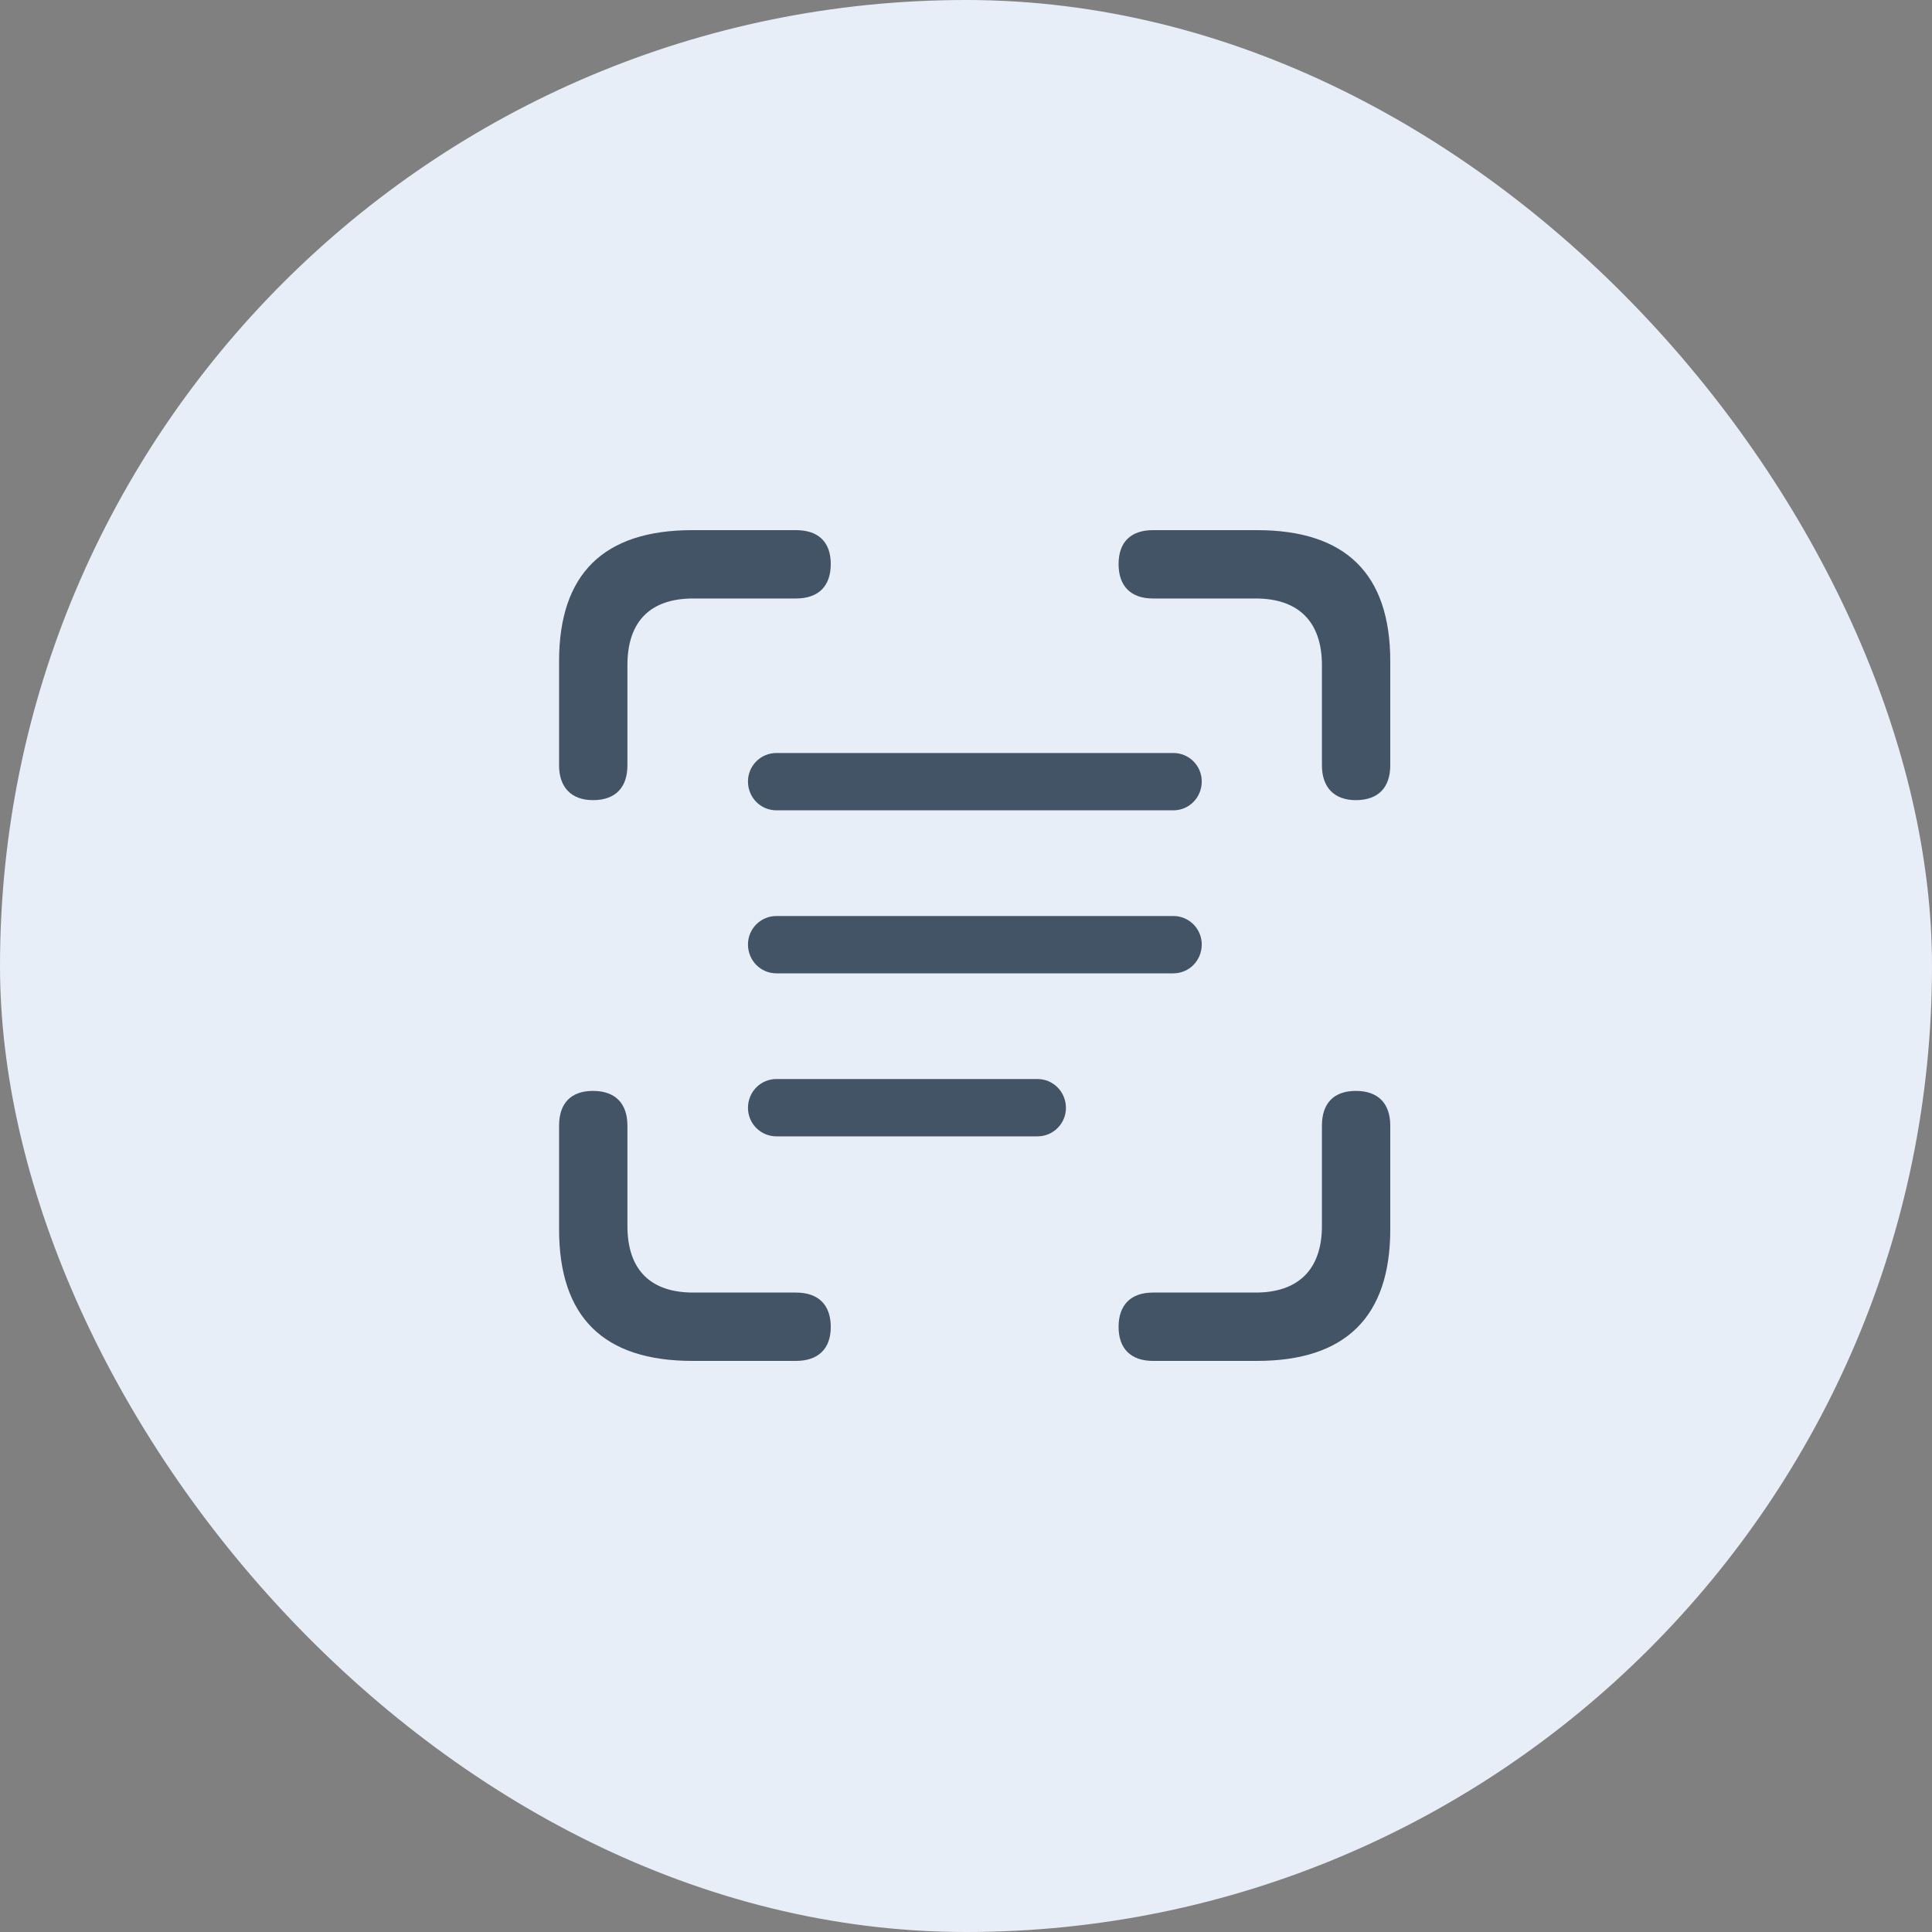
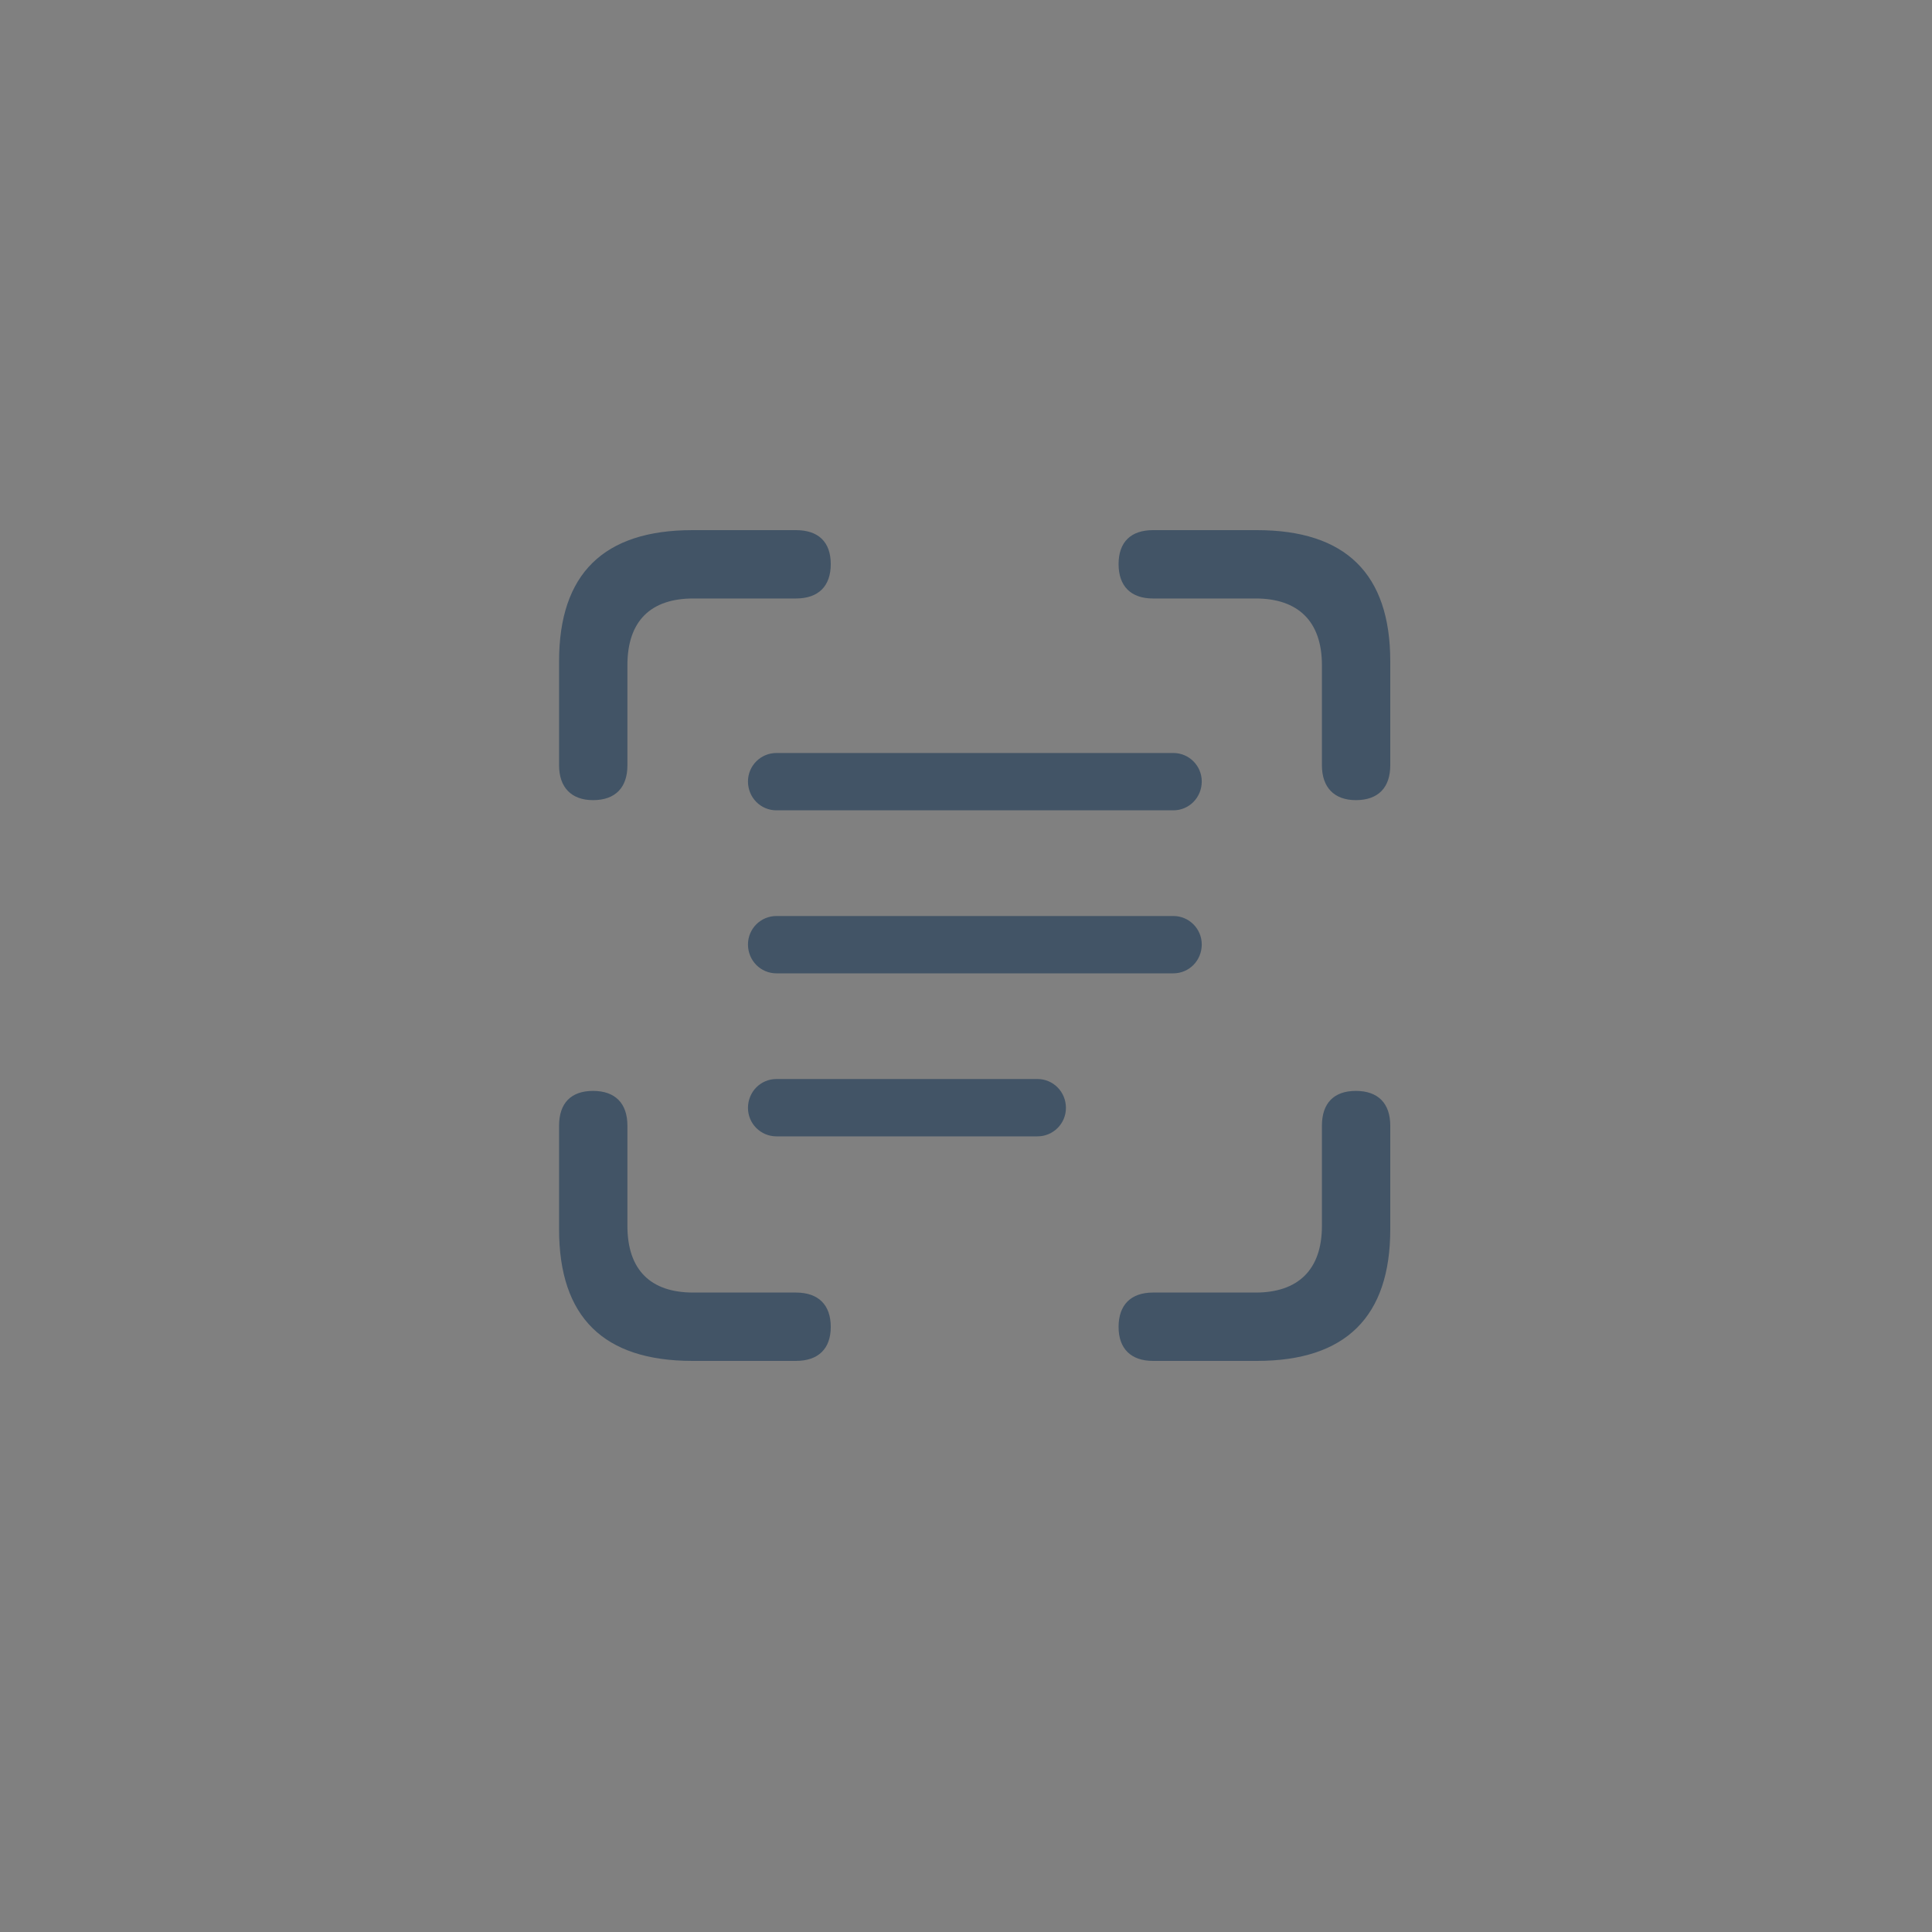
<svg xmlns="http://www.w3.org/2000/svg" width="40" height="40" viewBox="0 0 40 40" fill="none">
  <rect x="0" y="0" width="40" height="40" fill="#808080" stroke="none" />
-   <rect width="40" height="40" rx="20" fill="#E8EEF7" />
  <path d="M12.278 16.566C11.83 16.566 11.575 16.302 11.575 15.845V13.692C11.575 11.881 12.498 10.976 14.335 10.976H16.479C16.945 10.976 17.2 11.222 17.2 11.679C17.2 12.136 16.945 12.391 16.479 12.391H14.352C13.473 12.391 12.99 12.857 12.99 13.771V15.845C12.99 16.302 12.744 16.566 12.278 16.566ZM28.072 16.566C27.623 16.566 27.369 16.302 27.369 15.845V13.771C27.369 12.857 26.868 12.391 25.998 12.391H23.871C23.414 12.391 23.159 12.136 23.159 11.679C23.159 11.222 23.414 10.976 23.871 10.976H26.024C27.861 10.976 28.784 11.881 28.784 13.692V15.845C28.784 16.302 28.538 16.566 28.072 16.566ZM15.486 16.179C15.486 15.854 15.749 15.59 16.075 15.59H24.293C24.618 15.59 24.881 15.854 24.881 16.179C24.881 16.513 24.618 16.777 24.293 16.777H16.075C15.749 16.777 15.486 16.513 15.486 16.179ZM15.486 19.554C15.486 19.229 15.749 18.965 16.075 18.965H24.293C24.618 18.965 24.881 19.229 24.881 19.554C24.881 19.888 24.618 20.152 24.293 20.152H16.075C15.749 20.152 15.486 19.888 15.486 19.554ZM15.486 22.938C15.486 22.604 15.749 22.34 16.075 22.34H21.48C21.805 22.34 22.069 22.604 22.069 22.938C22.069 23.263 21.805 23.527 21.48 23.527H16.075C15.749 23.527 15.486 23.263 15.486 22.938ZM14.335 28.176C12.498 28.176 11.575 27.271 11.575 25.451V23.307C11.575 22.841 11.821 22.586 12.278 22.586C12.735 22.586 12.99 22.841 12.99 23.307V25.381C12.99 26.295 13.473 26.761 14.352 26.761H16.479C16.945 26.761 17.2 27.016 17.2 27.473C17.2 27.921 16.945 28.176 16.479 28.176H14.335ZM23.871 28.176C23.414 28.176 23.159 27.921 23.159 27.473C23.159 27.016 23.414 26.761 23.871 26.761H25.998C26.868 26.761 27.369 26.295 27.369 25.381V23.307C27.369 22.841 27.615 22.586 28.072 22.586C28.529 22.586 28.784 22.841 28.784 23.307V25.451C28.784 27.262 27.861 28.176 26.024 28.176H23.871Z" fill="#425466" />
</svg>